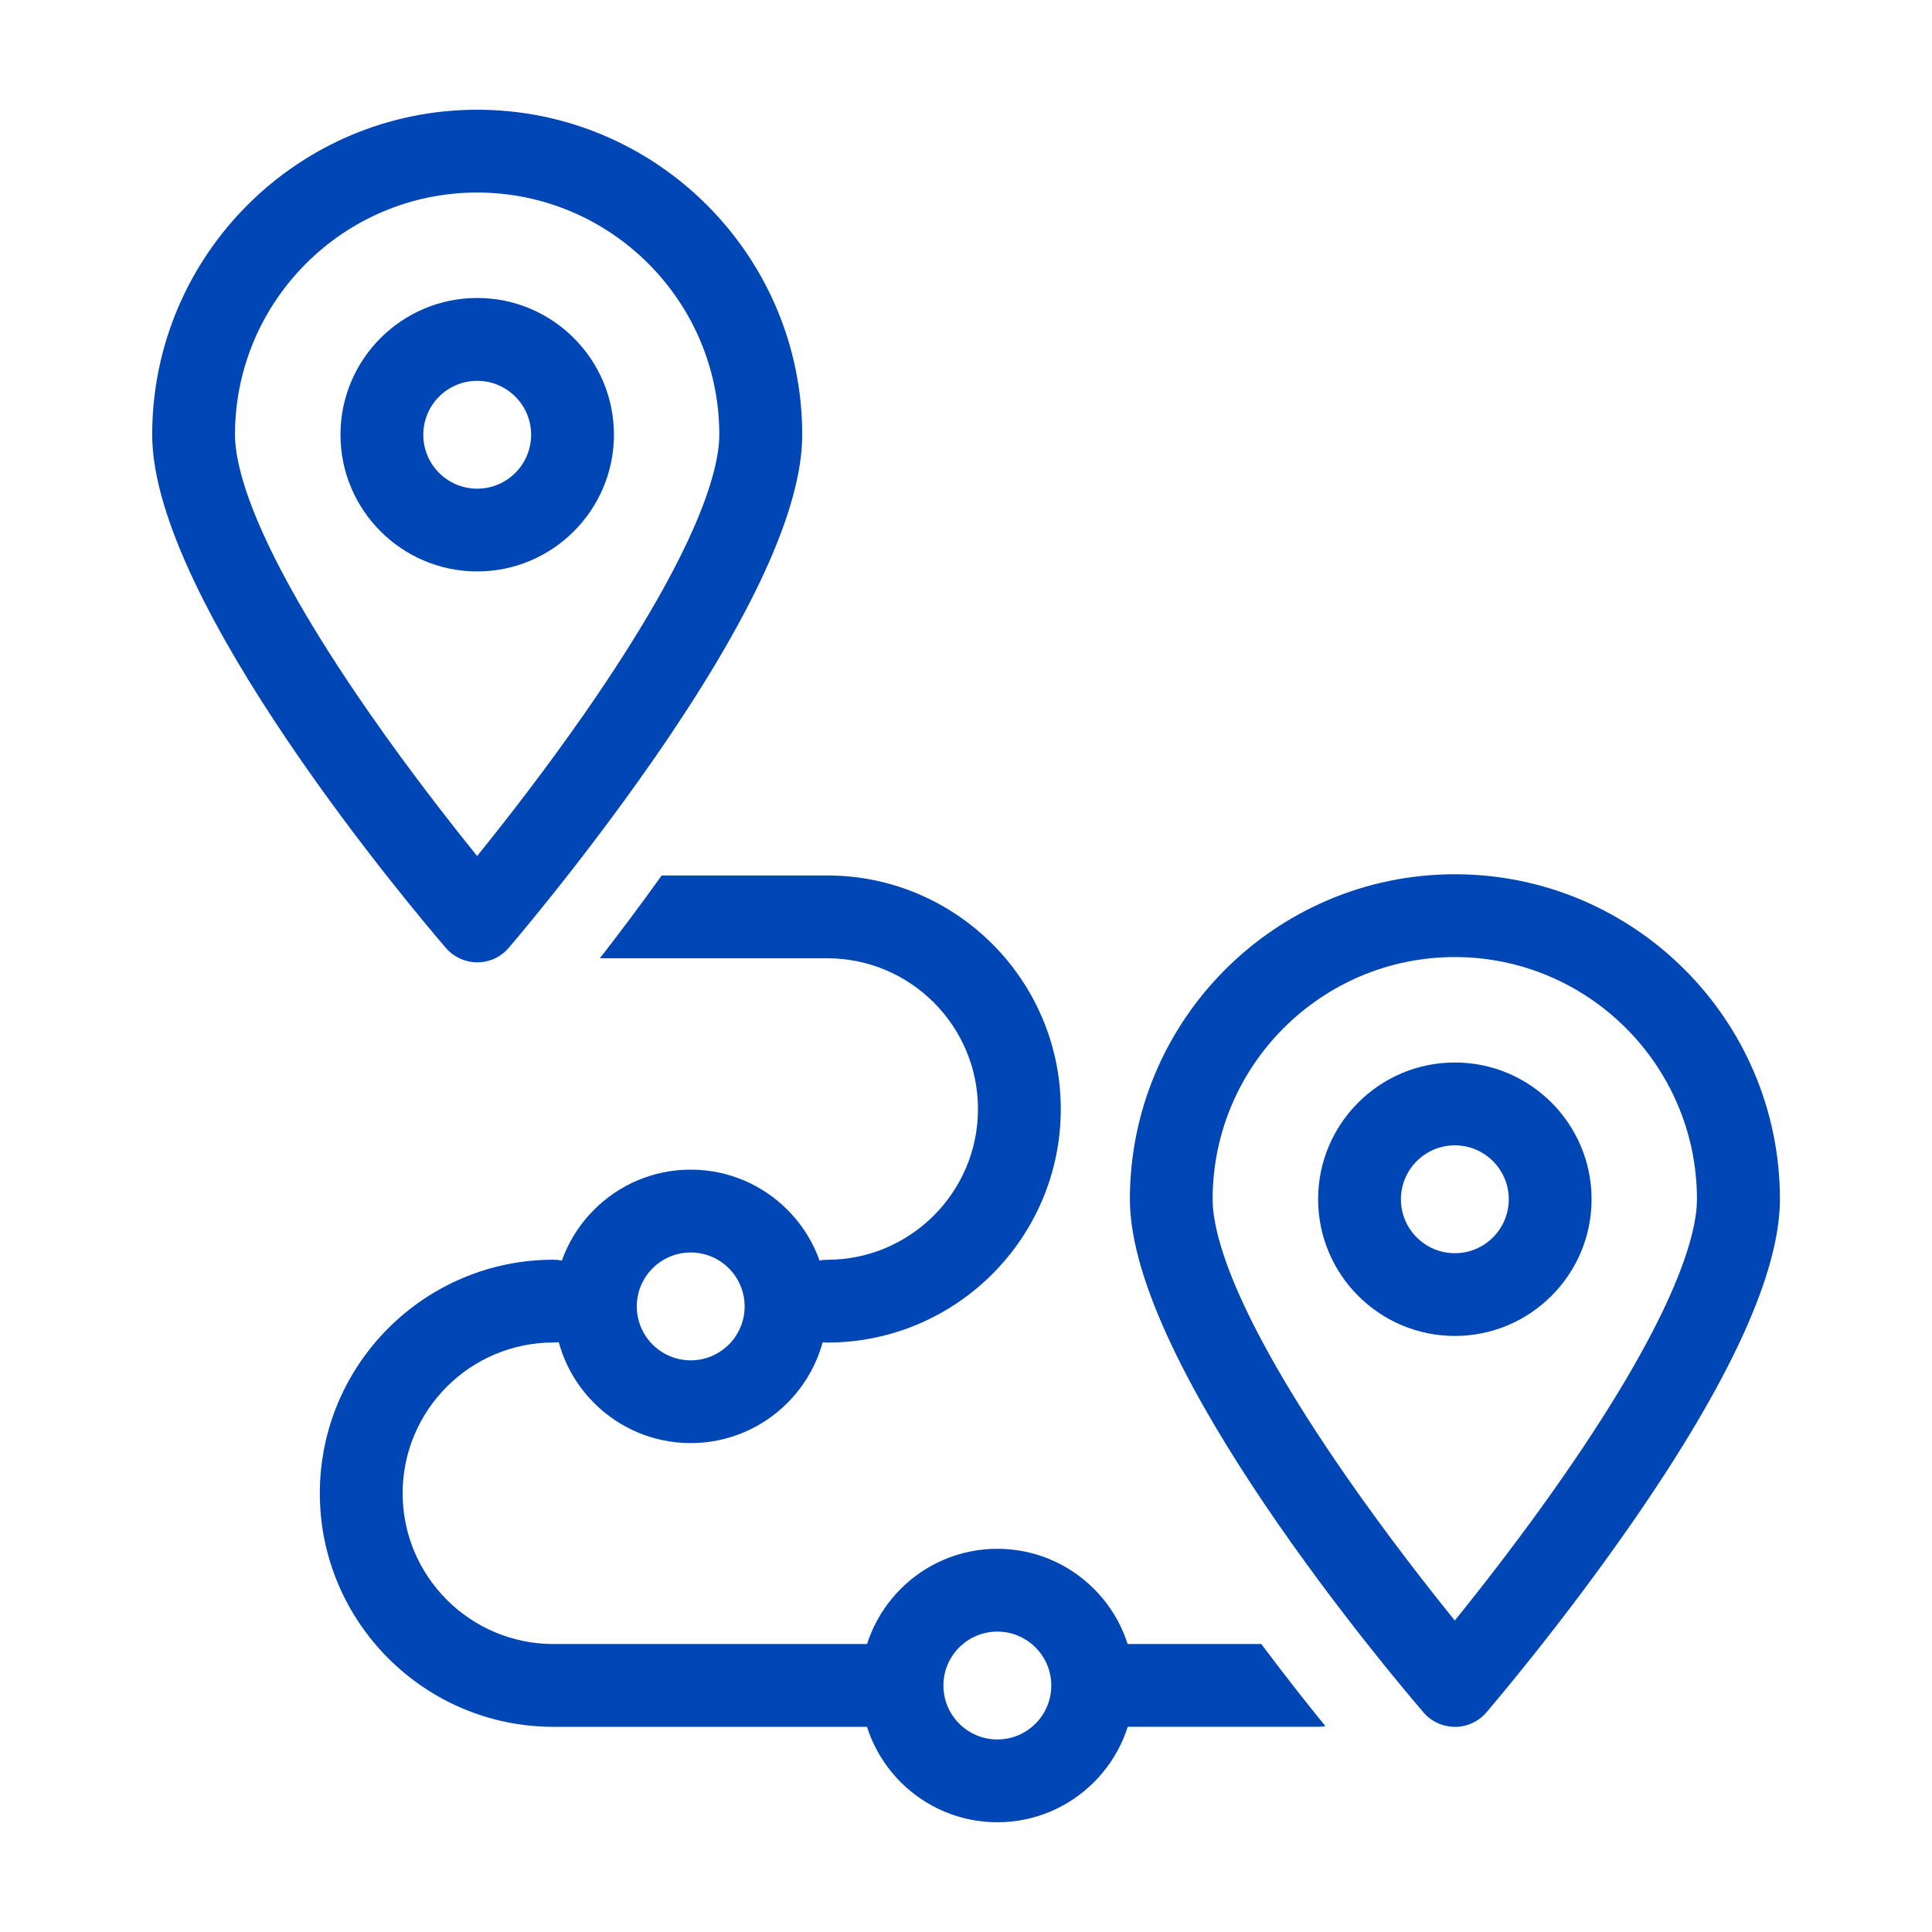
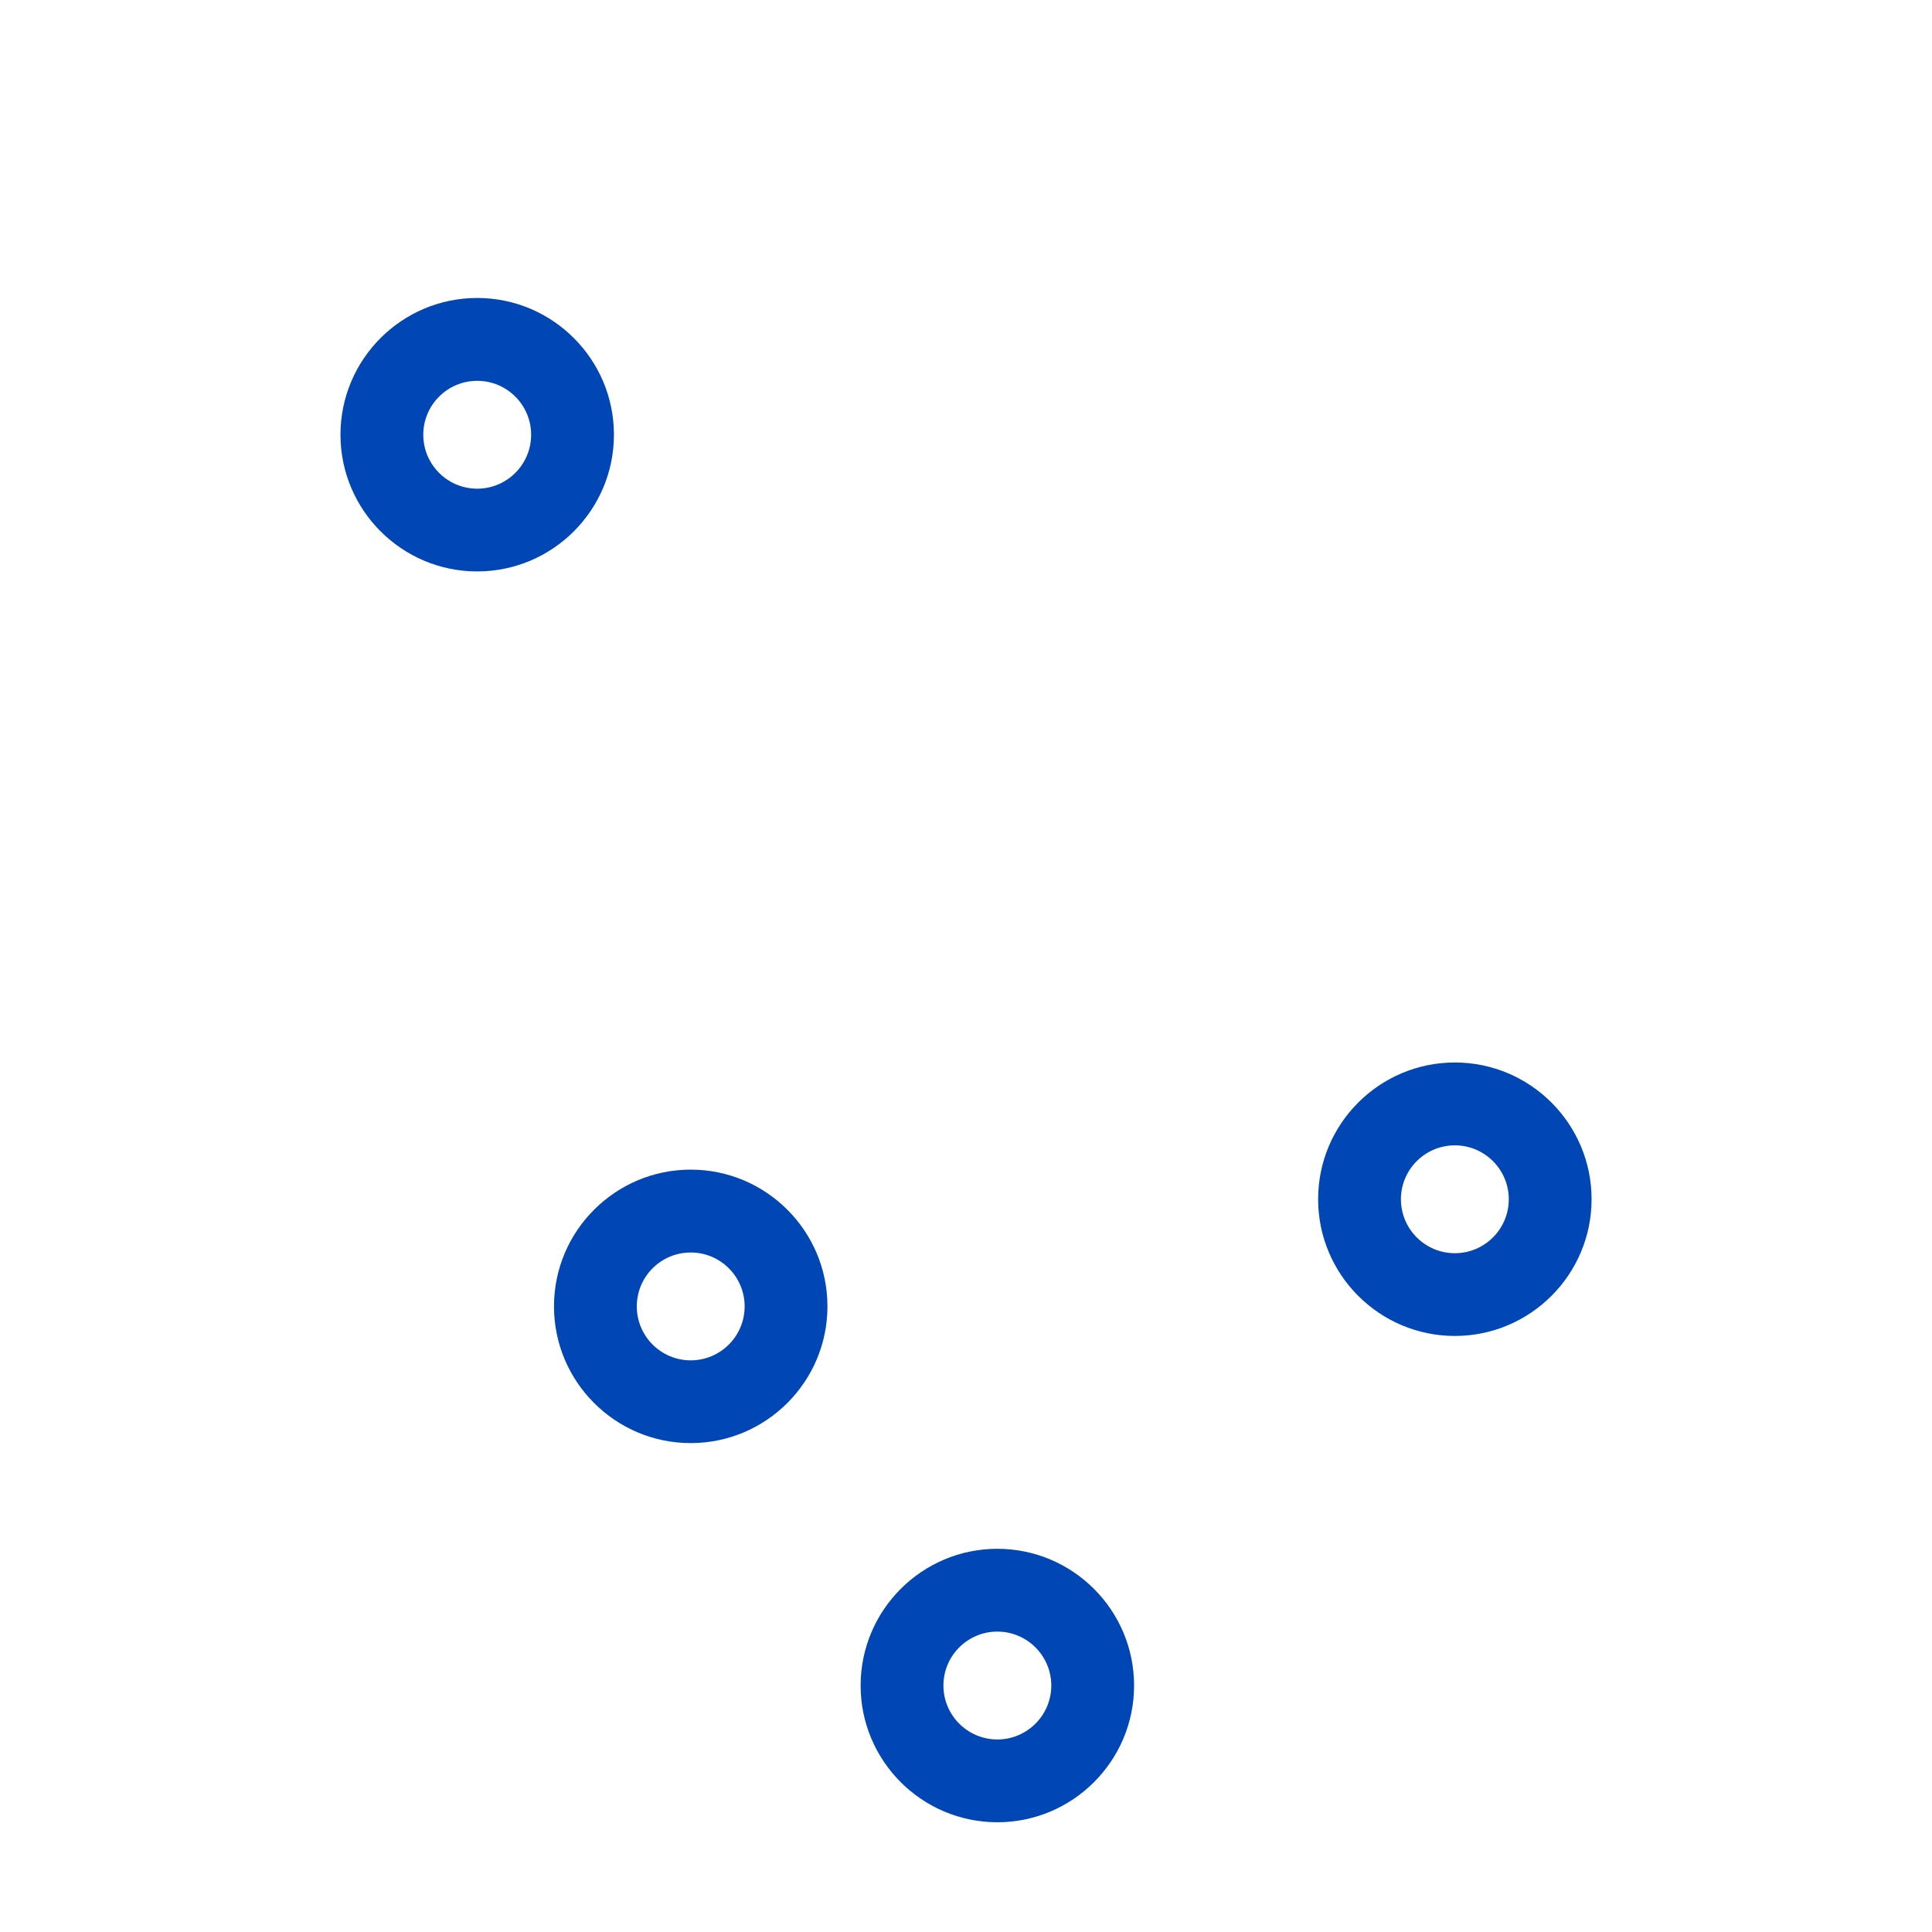
<svg xmlns="http://www.w3.org/2000/svg" id="uuid-e8c28977-008c-41cd-b67f-6c8a6e5ada57" data-name="Ebene 2" viewBox="0 0 350 350">
  <defs>
    <style>
      .uuid-c86e036e-5dd1-4c3d-babc-b46f86a9372d {
        fill: #0046b4;
      }
    </style>
  </defs>
  <g id="uuid-fad19100-c220-4ac6-9b46-557801a37086" data-name="icons Pfad FINAL">
    <g>
      <path class="uuid-c86e036e-5dd1-4c3d-babc-b46f86a9372d" d="M180.68,330.12c-13.66,0-24.77-11.11-24.77-24.77s11.11-24.77,24.77-24.77,24.77,11.11,24.77,24.77-11.11,24.77-24.77,24.77ZM180.68,295.58c-5.39,0-9.77,4.38-9.77,9.77s4.38,9.77,9.77,9.77,9.77-4.38,9.77-9.77-4.38-9.77-9.77-9.77Z" />
      <path class="uuid-c86e036e-5dd1-4c3d-babc-b46f86a9372d" d="M263.56,242.02c-13.66,0-24.77-11.11-24.77-24.77s11.11-24.77,24.77-24.77,24.77,11.11,24.77,24.77-11.11,24.77-24.77,24.77ZM263.56,207.49c-5.39,0-9.77,4.38-9.77,9.77s4.38,9.77,9.77,9.77,9.77-4.38,9.77-9.77-4.38-9.77-9.77-9.77Z" />
-       <path class="uuid-c86e036e-5dd1-4c3d-babc-b46f86a9372d" d="M263.56,312.83c-2.18,0-4.26-.95-5.68-2.61-5.44-6.33-53.19-62.68-53.19-92.96,0-32.46,26.41-58.88,58.88-58.88s58.88,26.41,58.88,58.88c0,13.33-9.09,33.16-27.03,58.96-12.92,18.58-25.63,33.39-26.16,34.01-1.42,1.66-3.5,2.61-5.68,2.61h-.02ZM263.56,173.38c-24.19,0-43.88,19.68-43.88,43.88,0,5.74,3.15,19.9,24.27,50.29,7.32,10.54,14.72,19.99,19.6,26.02,4.88-6.04,12.28-15.48,19.6-26.02,21.12-30.4,24.27-44.56,24.27-50.29,0-24.19-19.68-43.88-43.88-43.88h.02Z" />
      <path class="uuid-c86e036e-5dd1-4c3d-babc-b46f86a9372d" d="M86.45,103.52c-13.66,0-24.77-11.11-24.77-24.77s11.11-24.77,24.77-24.77,24.77,11.11,24.77,24.77-11.11,24.77-24.77,24.77ZM86.45,68.99c-5.39,0-9.77,4.38-9.77,9.77s4.38,9.77,9.77,9.77,9.77-4.38,9.77-9.77-4.38-9.77-9.77-9.77Z" />
-       <path class="uuid-c86e036e-5dd1-4c3d-babc-b46f86a9372d" d="M86.45,174.33h0c-2.18,0-4.26-.95-5.68-2.61-5.45-6.33-53.2-62.68-53.2-92.96,0-32.47,26.41-58.88,58.88-58.88s58.88,26.41,58.88,58.88c0,13.33-9.09,33.16-27.03,58.96-12.92,18.58-25.63,33.39-26.16,34.01-1.42,1.66-3.5,2.61-5.68,2.61h-.01ZM86.45,34.88c-24.19,0-43.88,19.68-43.88,43.88,0,5.74,3.15,19.9,24.27,50.29,7.32,10.54,14.72,19.99,19.6,26.02,4.88-6.04,12.28-15.48,19.6-26.02,21.12-30.4,24.27-44.56,24.27-50.29,0-24.19-19.68-43.88-43.88-43.88h.02Z" />
-       <path class="uuid-c86e036e-5dd1-4c3d-babc-b46f86a9372d" d="M161.5,312.83h-61.25c-23.33,0-42.31-18.98-42.31-42.31s18.98-42.31,42.31-42.31c4.14,0,7.5,3.36,7.5,7.5s-3.36,7.5-7.5,7.5c-15.06,0-27.31,12.25-27.31,27.31s12.25,27.31,27.31,27.31h61.25c4.14,0,7.5,3.36,7.5,7.5s-3.36,7.5-7.5,7.5Z" />
      <path class="uuid-c86e036e-5dd1-4c3d-babc-b46f86a9372d" d="M125.13,261.43c-13.66,0-24.77-11.11-24.77-24.77s11.11-24.77,24.77-24.77,24.77,11.11,24.77,24.77-11.11,24.77-24.77,24.77ZM125.13,226.9c-5.39,0-9.77,4.38-9.77,9.77s4.38,9.77,9.77,9.77,9.77-4.38,9.77-9.77-4.38-9.77-9.77-9.77Z" />
-       <path class="uuid-c86e036e-5dd1-4c3d-babc-b46f86a9372d" d="M149.87,158.6h-30c-3.96,5.54-7.81,10.64-11.2,15h41.19c15.06,0,27.31,12.25,27.31,27.31s-12.25,27.31-27.31,27.31c-4.14,0-7.5,3.36-7.5,7.5s3.36,7.5,7.5,7.5c23.33,0,42.31-18.98,42.31-42.31s-18.98-42.31-42.31-42.31h0Z" />
-       <path class="uuid-c86e036e-5dd1-4c3d-babc-b46f86a9372d" d="M228.5,297.83h-27.93c-4.14,0-7.5,3.36-7.5,7.5s3.36,7.5,7.5,7.5h38.22c.45,0,.89-.05,1.32-.12-3.17-3.89-7.22-9-11.61-14.88h0Z" />
    </g>
  </g>
</svg>